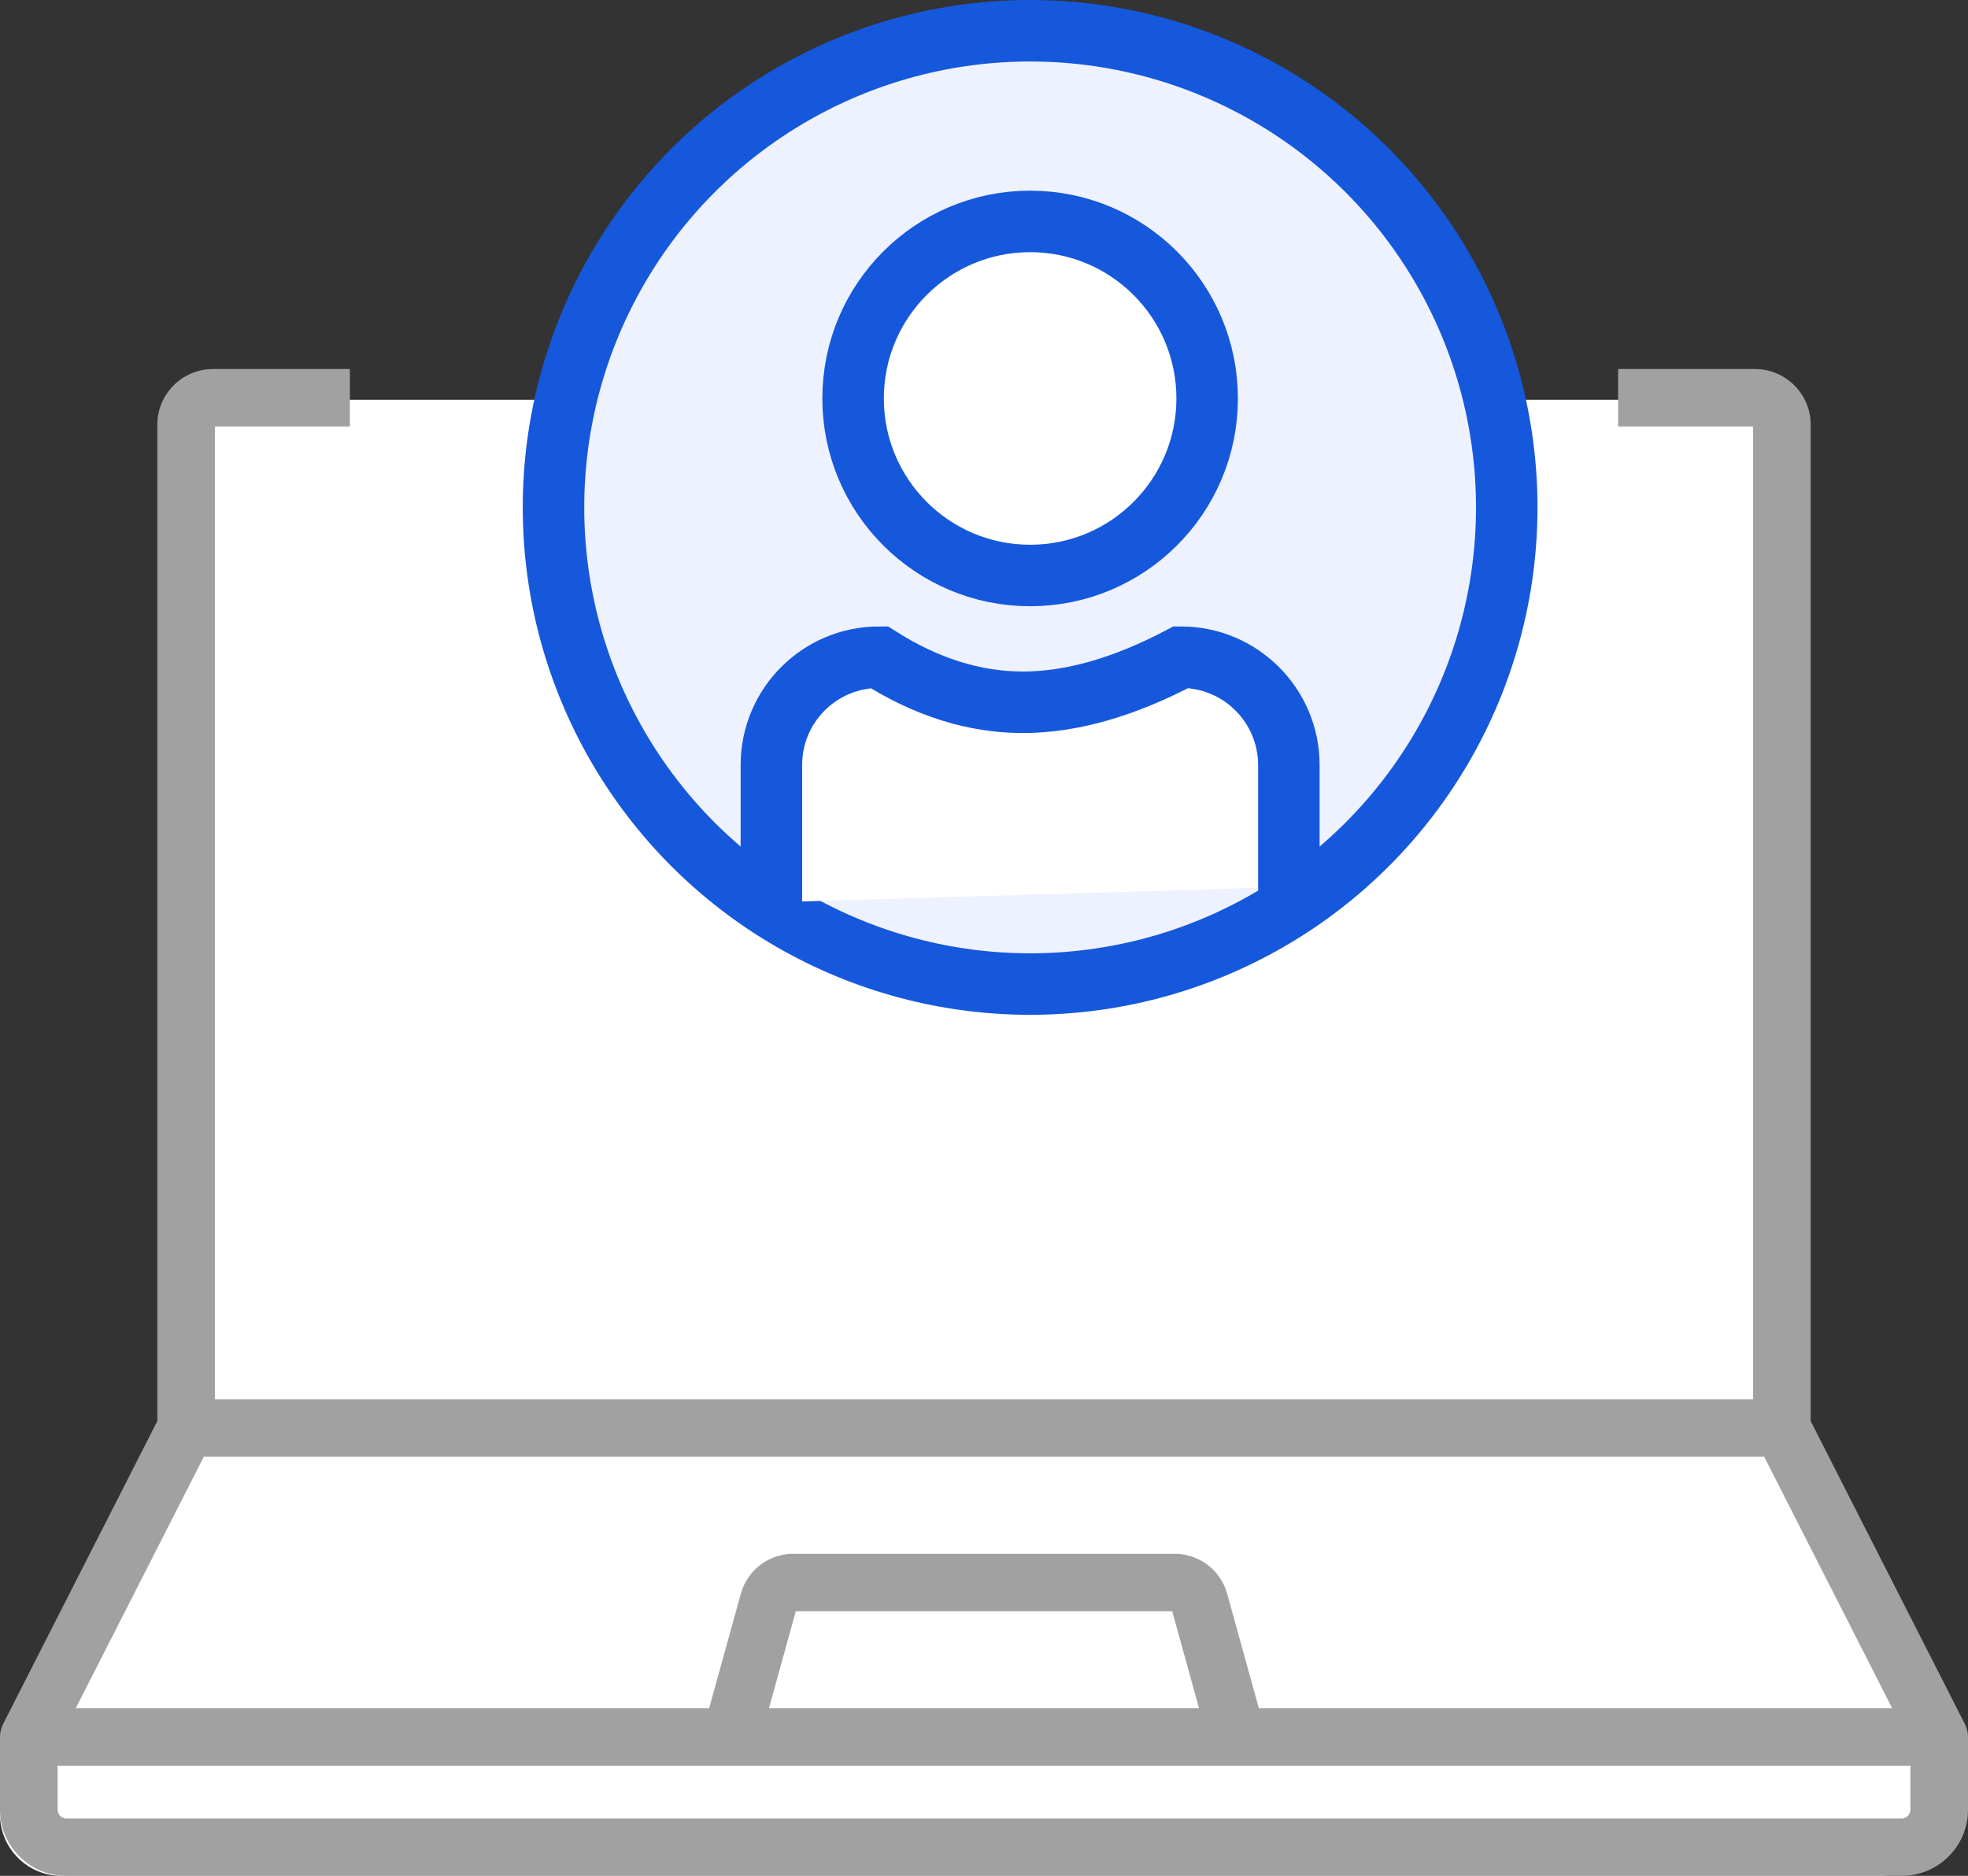
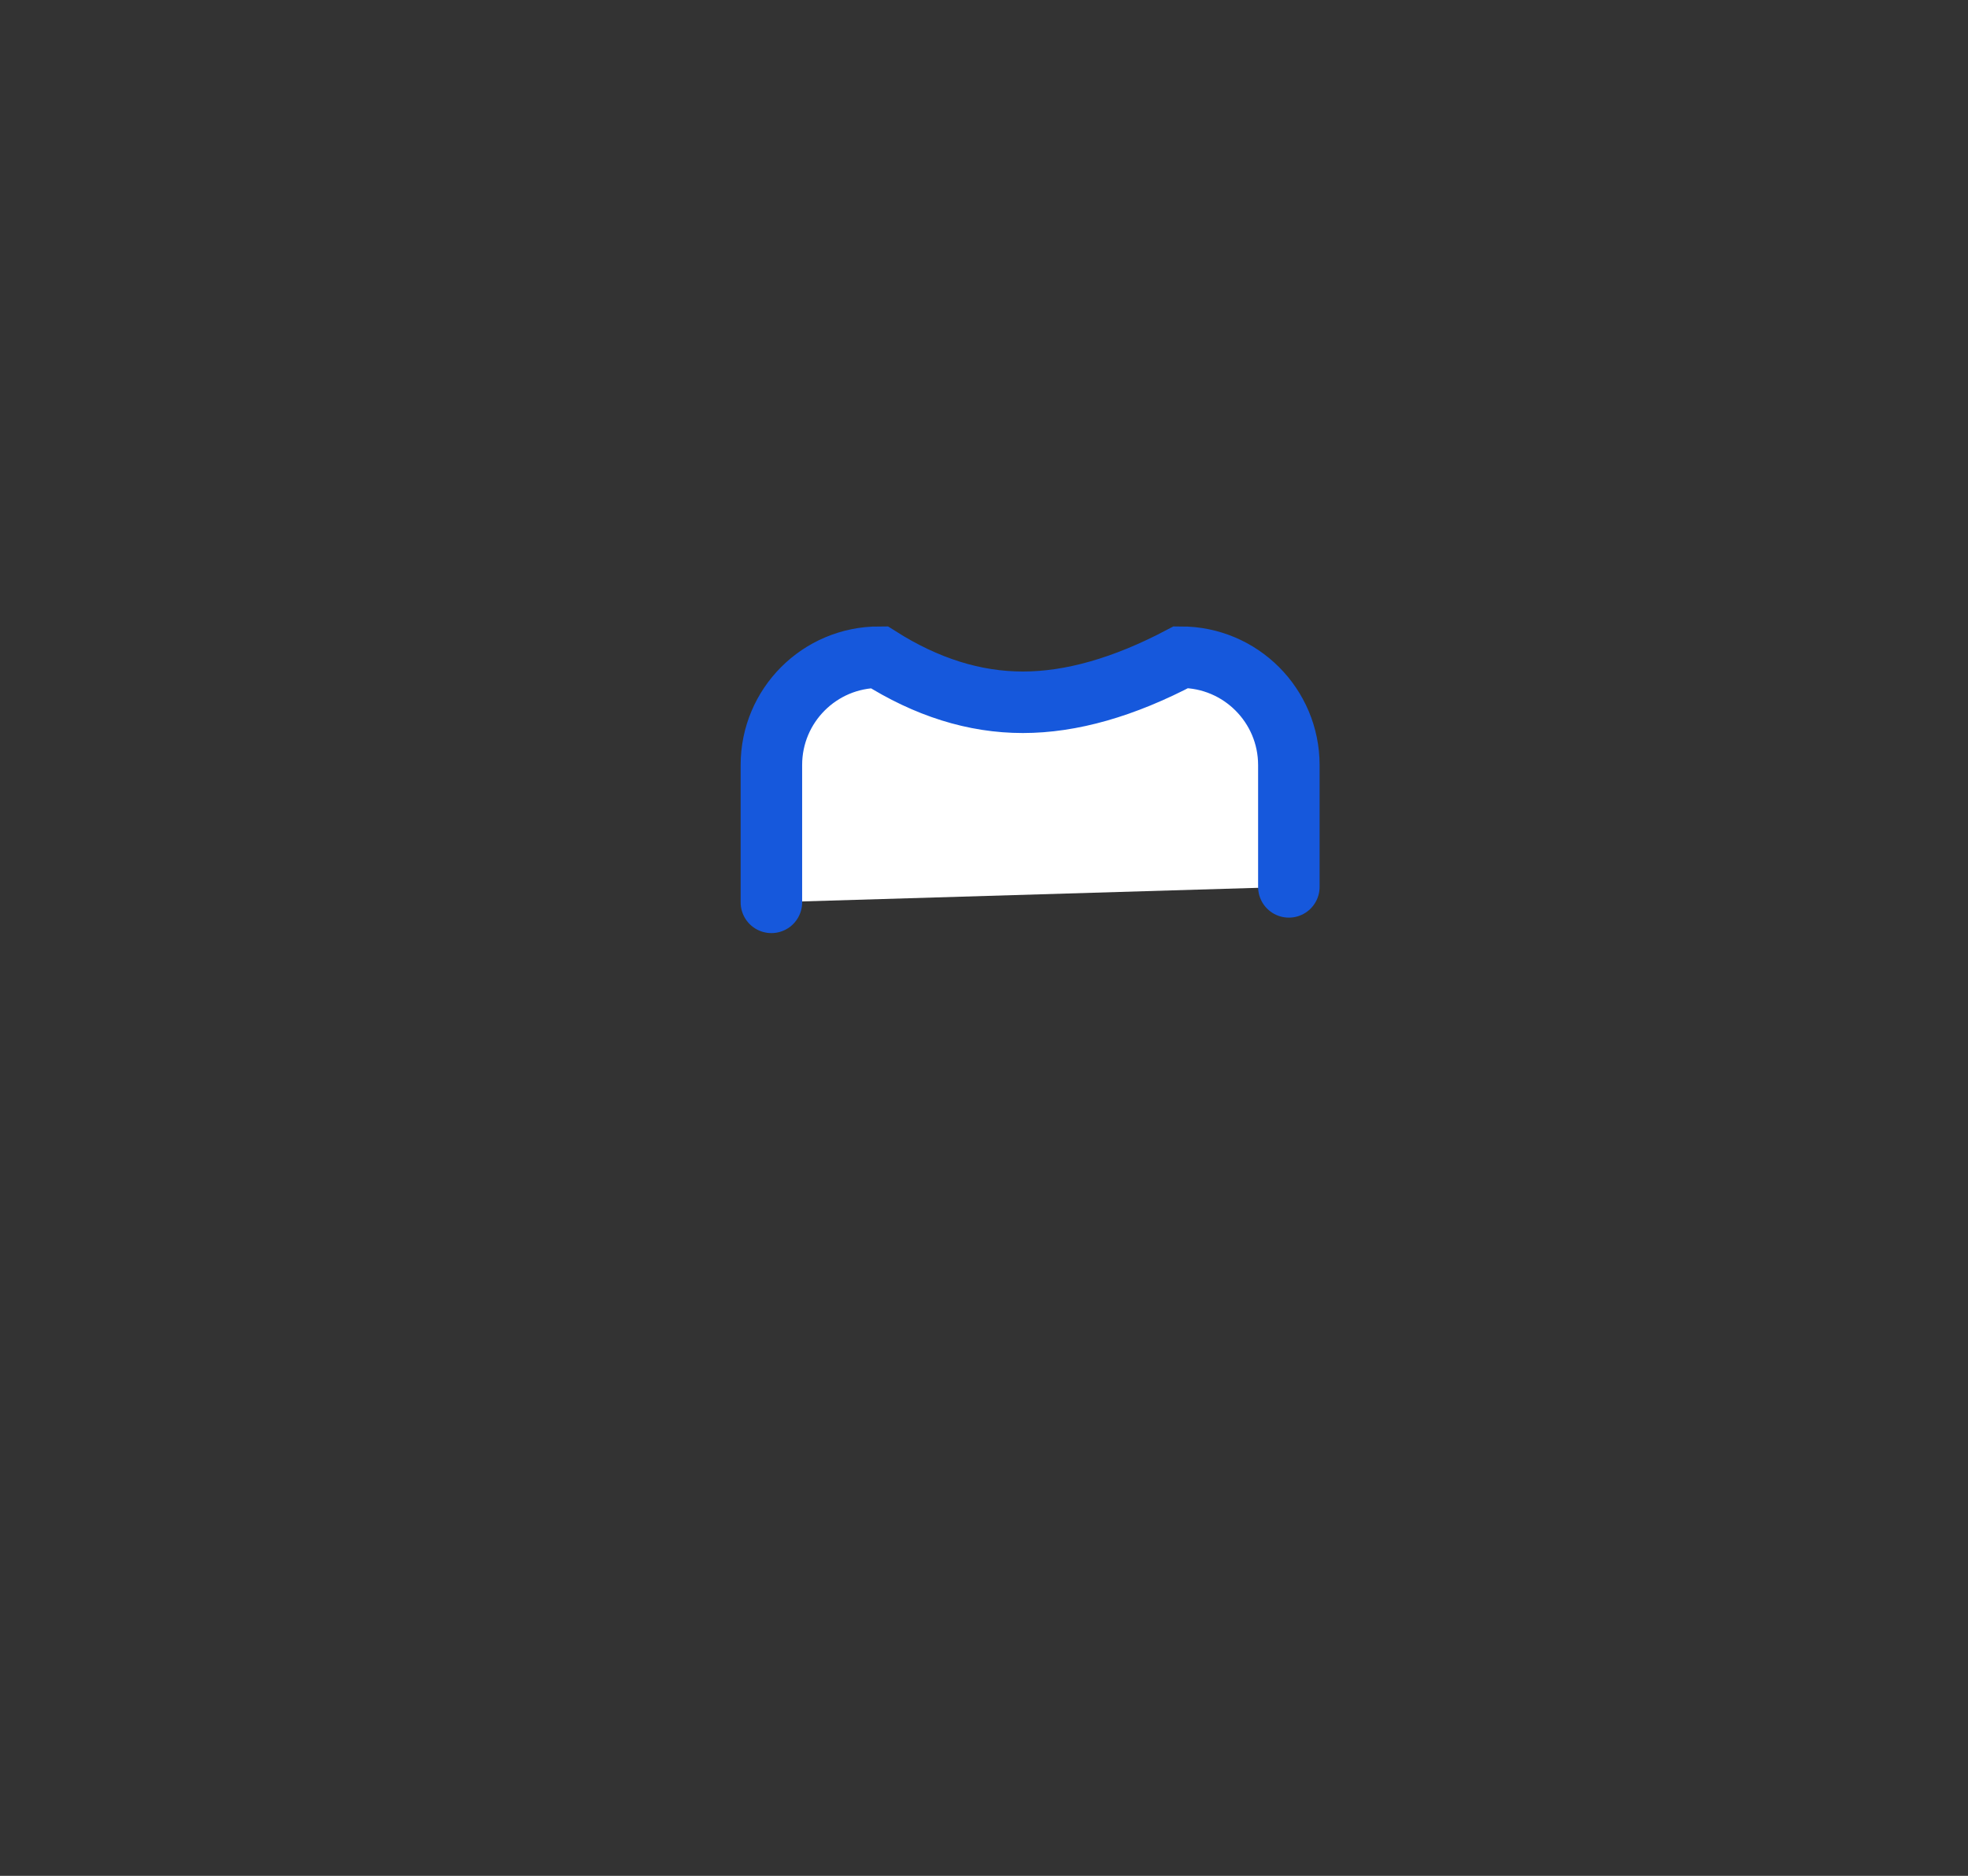
<svg xmlns="http://www.w3.org/2000/svg" width="64px" height="61px" viewBox="0 0 64 61" version="1.1">
  <rect x="0" y="0" width="64" height="61" fill="#333333" stroke="none" />
  <title>Group 10</title>
  <g id="Page-1" stroke="none" stroke-width="1" fill="none" fill-rule="evenodd">
    <g id="Pathology-Lab-Software-" transform="translate(-1064, -2609)">
      <g id="Group-10" transform="translate(1064, 2610)">
-         <path d="M6,14 L6,44.49 C6,44.825 5.916,45.154 5.756,45.448 L0.244,55.552 C0.084,55.846 8.09601915e-15,56.175 0,56.51 L0,58 C1.3527075e-16,59.105 0.895,60 2,60 L61.145,60 C62.249,60 63.145,59.105 63.145,58 C63.145,57.767 63.104,57.536 63.024,57.317 L62.017,54.547 C62.006,54.516 61.994,54.485 61.981,54.454 L58.157,45.372 C58.053,45.127 58,44.863 58,44.596 L58,14 C58,12.895 57.105,12 56,12 L8,12 C6.895,12 6,12.895 6,14 Z" id="Path-11" fill="#FFFFFF" />
        <g id="providers-portal" fill-rule="nonzero">
          <g id="Group" transform="translate(0, 11)" fill="#A1A1A1">
-             <path d="M61.844,49 L2.156,49 C0.967,49 0,48.037 0,46.852 L0,44.485 C0,44.465 0.001,44.446 0.003,44.426 C0.003,44.416 0.003,44.408 0.004,44.398 C0.007,44.362 0.013,44.325 0.02,44.289 C0.021,44.286 0.023,44.283 0.023,44.279 C0.031,44.247 0.04,44.215 0.051,44.184 C0.053,44.176 0.057,44.167 0.06,44.159 C0.07,44.131 0.082,44.103 0.095,44.076 C0.097,44.072 0.098,44.066 0.101,44.062 L5.116,34.212 L5.116,1.807 C5.116,0.811 5.929,0 6.93,0 L11.378,0 L11.378,1.868 L6.99,1.868 L6.99,33.502 L57.01,33.502 L57.01,1.868 L52.622,1.868 L52.622,0 L57.07,0 C58.071,0 58.884,0.811 58.884,1.807 L58.884,34.213 L63.898,44.062 C63.9,44.066 63.902,44.072 63.905,44.076 C63.918,44.103 63.929,44.131 63.94,44.159 C63.943,44.167 63.946,44.176 63.949,44.184 C63.96,44.215 63.969,44.247 63.976,44.279 C63.977,44.283 63.979,44.286 63.979,44.29 C63.987,44.325 63.991,44.362 63.996,44.398 C63.996,44.408 63.996,44.416 63.997,44.426 C63.999,44.446 64,44.465 64,44.485 L64,46.852 C64,48.037 63.033,49 61.844,49 L61.844,49 Z M57.371,35.37 L6.629,35.37 L2.463,43.551 L23.061,43.551 L24.095,39.817 C24.306,39.057 25.006,38.527 25.796,38.527 L38.202,38.527 C38.994,38.527 39.694,39.057 39.905,39.817 L40.939,43.551 L61.535,43.551 L57.371,35.37 L57.371,35.37 Z M25.007,43.551 L38.993,43.551 L38.12,40.394 L25.88,40.394 L25.007,43.551 L25.007,43.551 Z M62.126,45.417 L1.874,45.417 L1.874,46.852 C1.874,47.006 2.001,47.132 2.156,47.132 L61.844,47.132 C61.999,47.132 62.126,47.006 62.126,46.852 L62.126,45.417 L62.126,45.417 Z" id="Shape" />
-           </g>
+             </g>
          <g id="Group-62" transform="translate(18, 0)" stroke="#1658DC" stroke-width="2">
-             <circle id="Oval" fill="#EEF2FF" cx="15.5" cy="15.5" r="15.5" />
-             <circle id="Oval" fill="#FFFFFF" cx="15.5" cy="11.957" r="5.757" />
            <path d="M23.914,27.84 L23.914,23.881 C23.914,21.943 22.343,20.371 20.405,20.371 L20.405,20.371 L20.405,20.371 C18.55,21.349 16.836,21.837 15.263,21.837 C13.69,21.837 12.132,21.349 10.59,20.371 C8.654,20.371 7.086,21.94 7.086,23.875 L7.086,28.343 L7.086,28.343" id="Path-2" fill="#FFFFFF" stroke-linecap="round" />
          </g>
        </g>
      </g>
    </g>
  </g>
</svg>